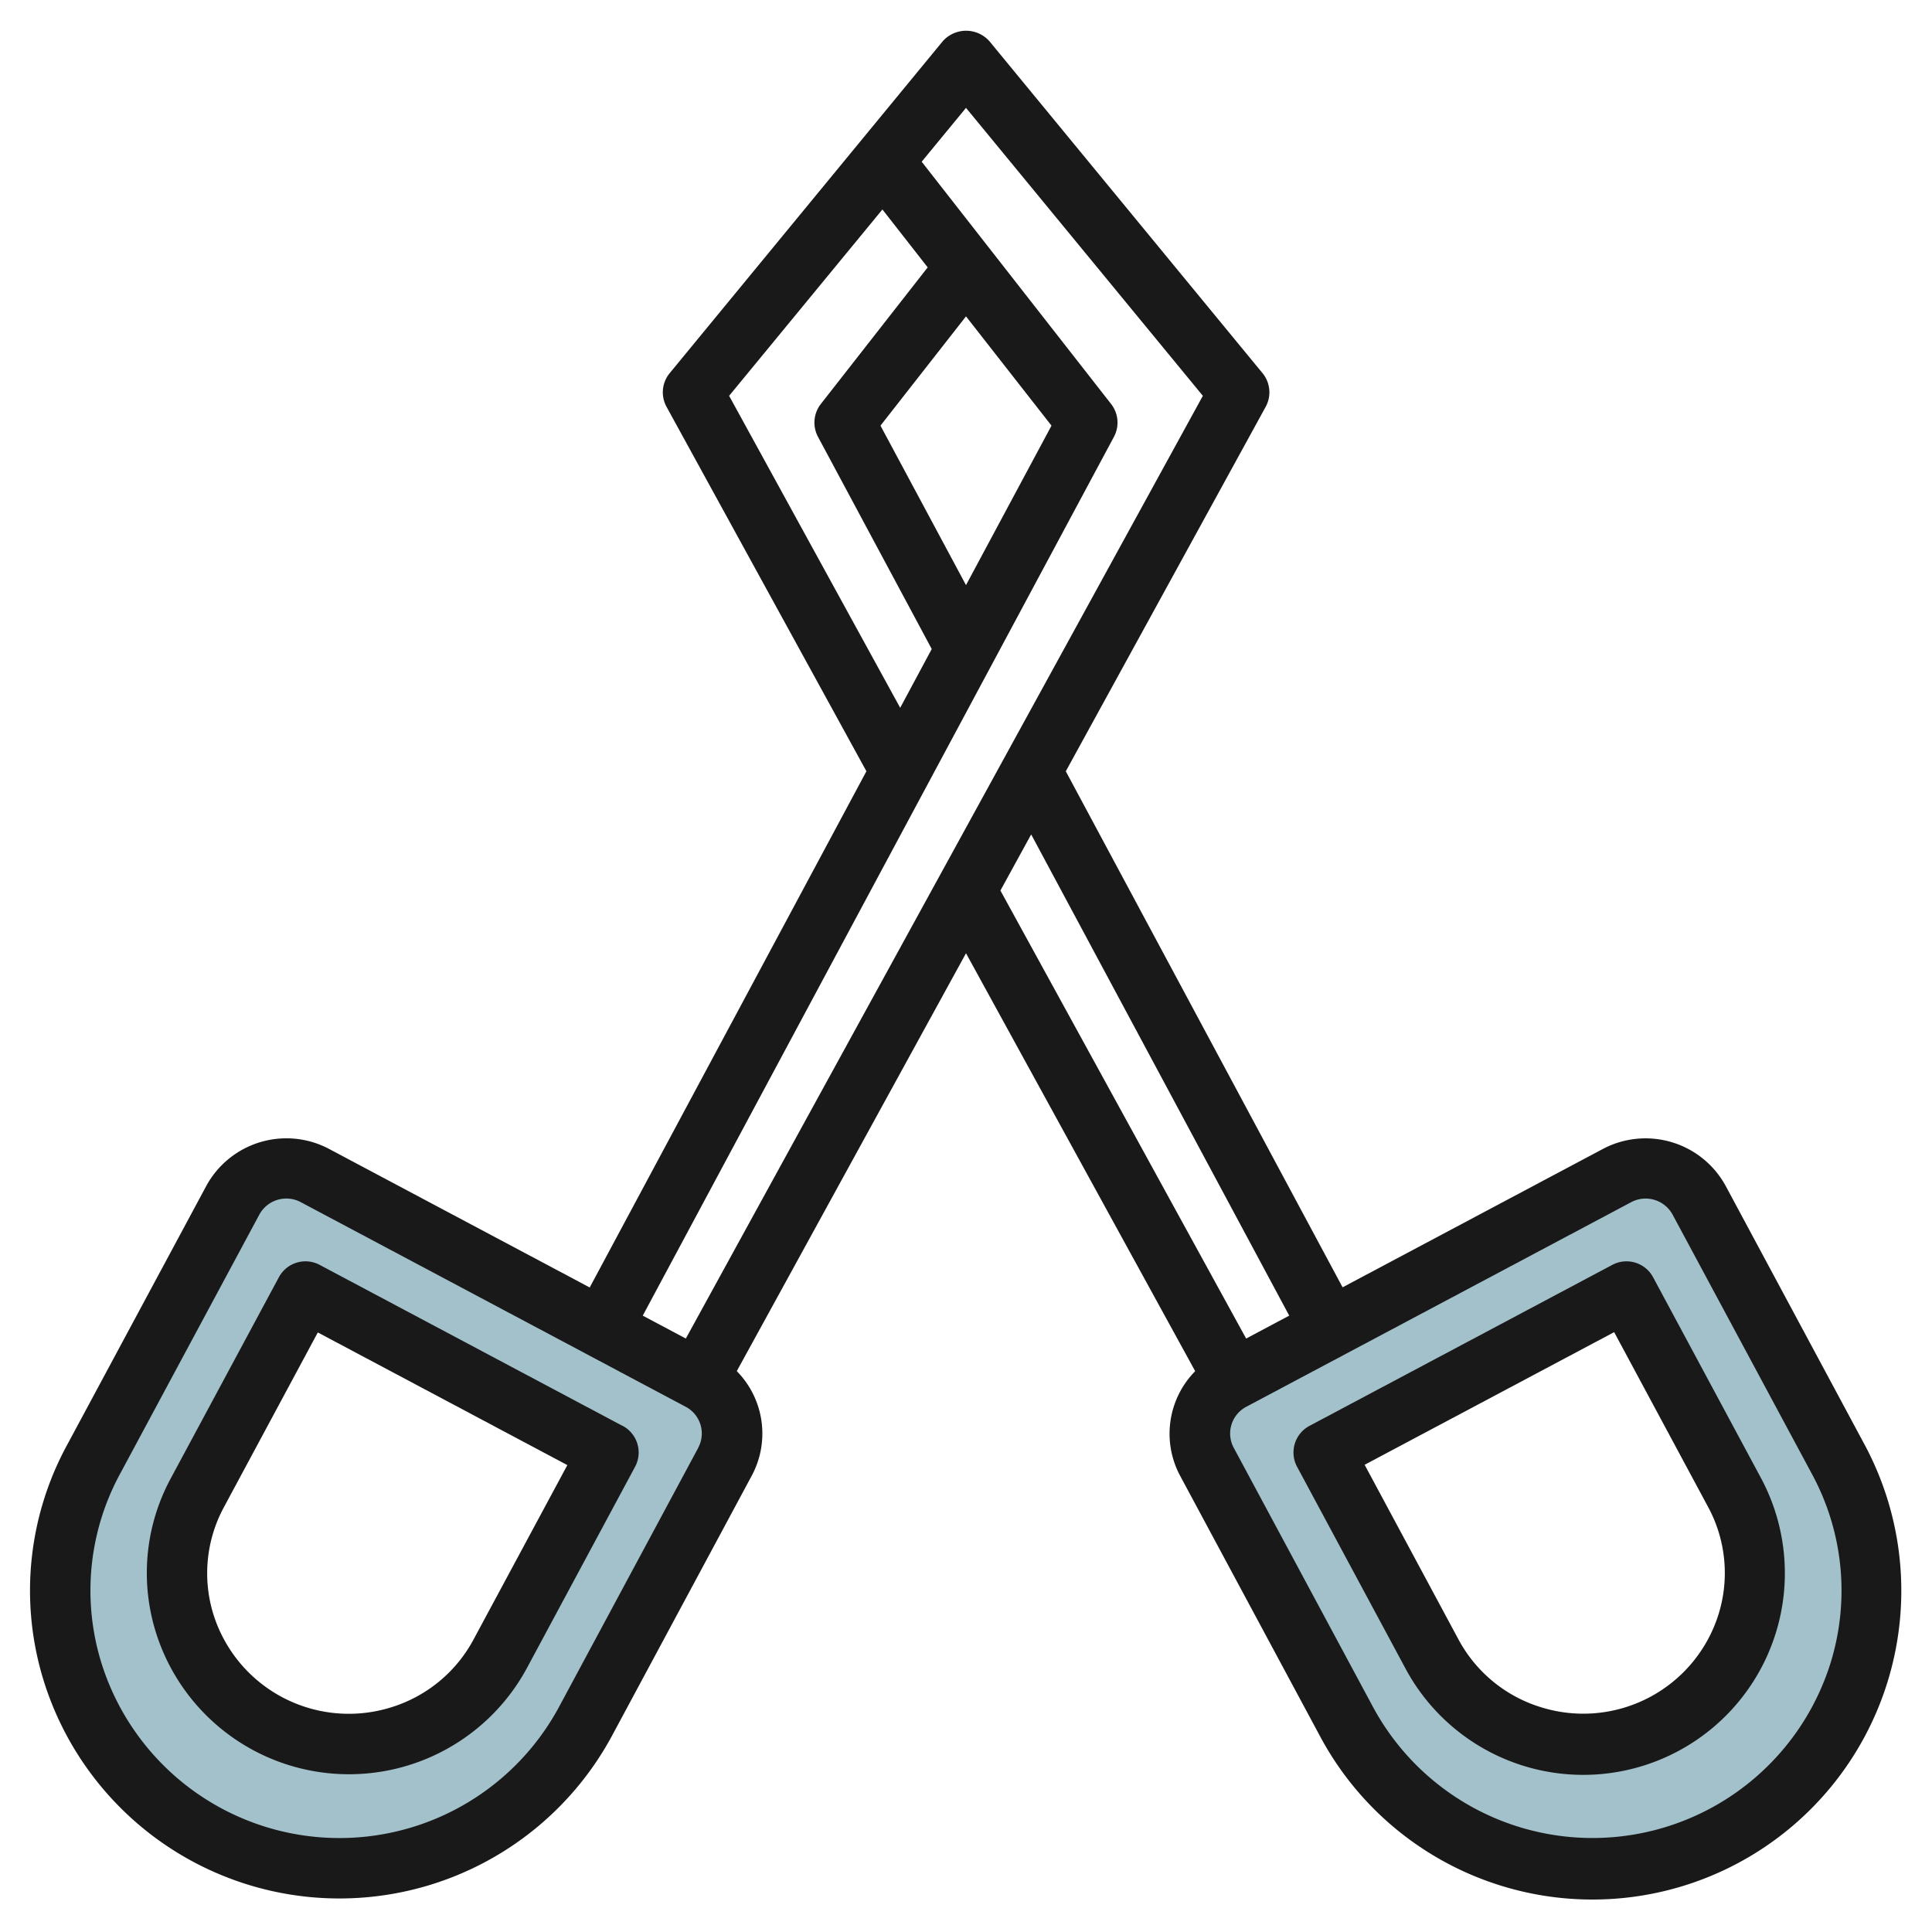
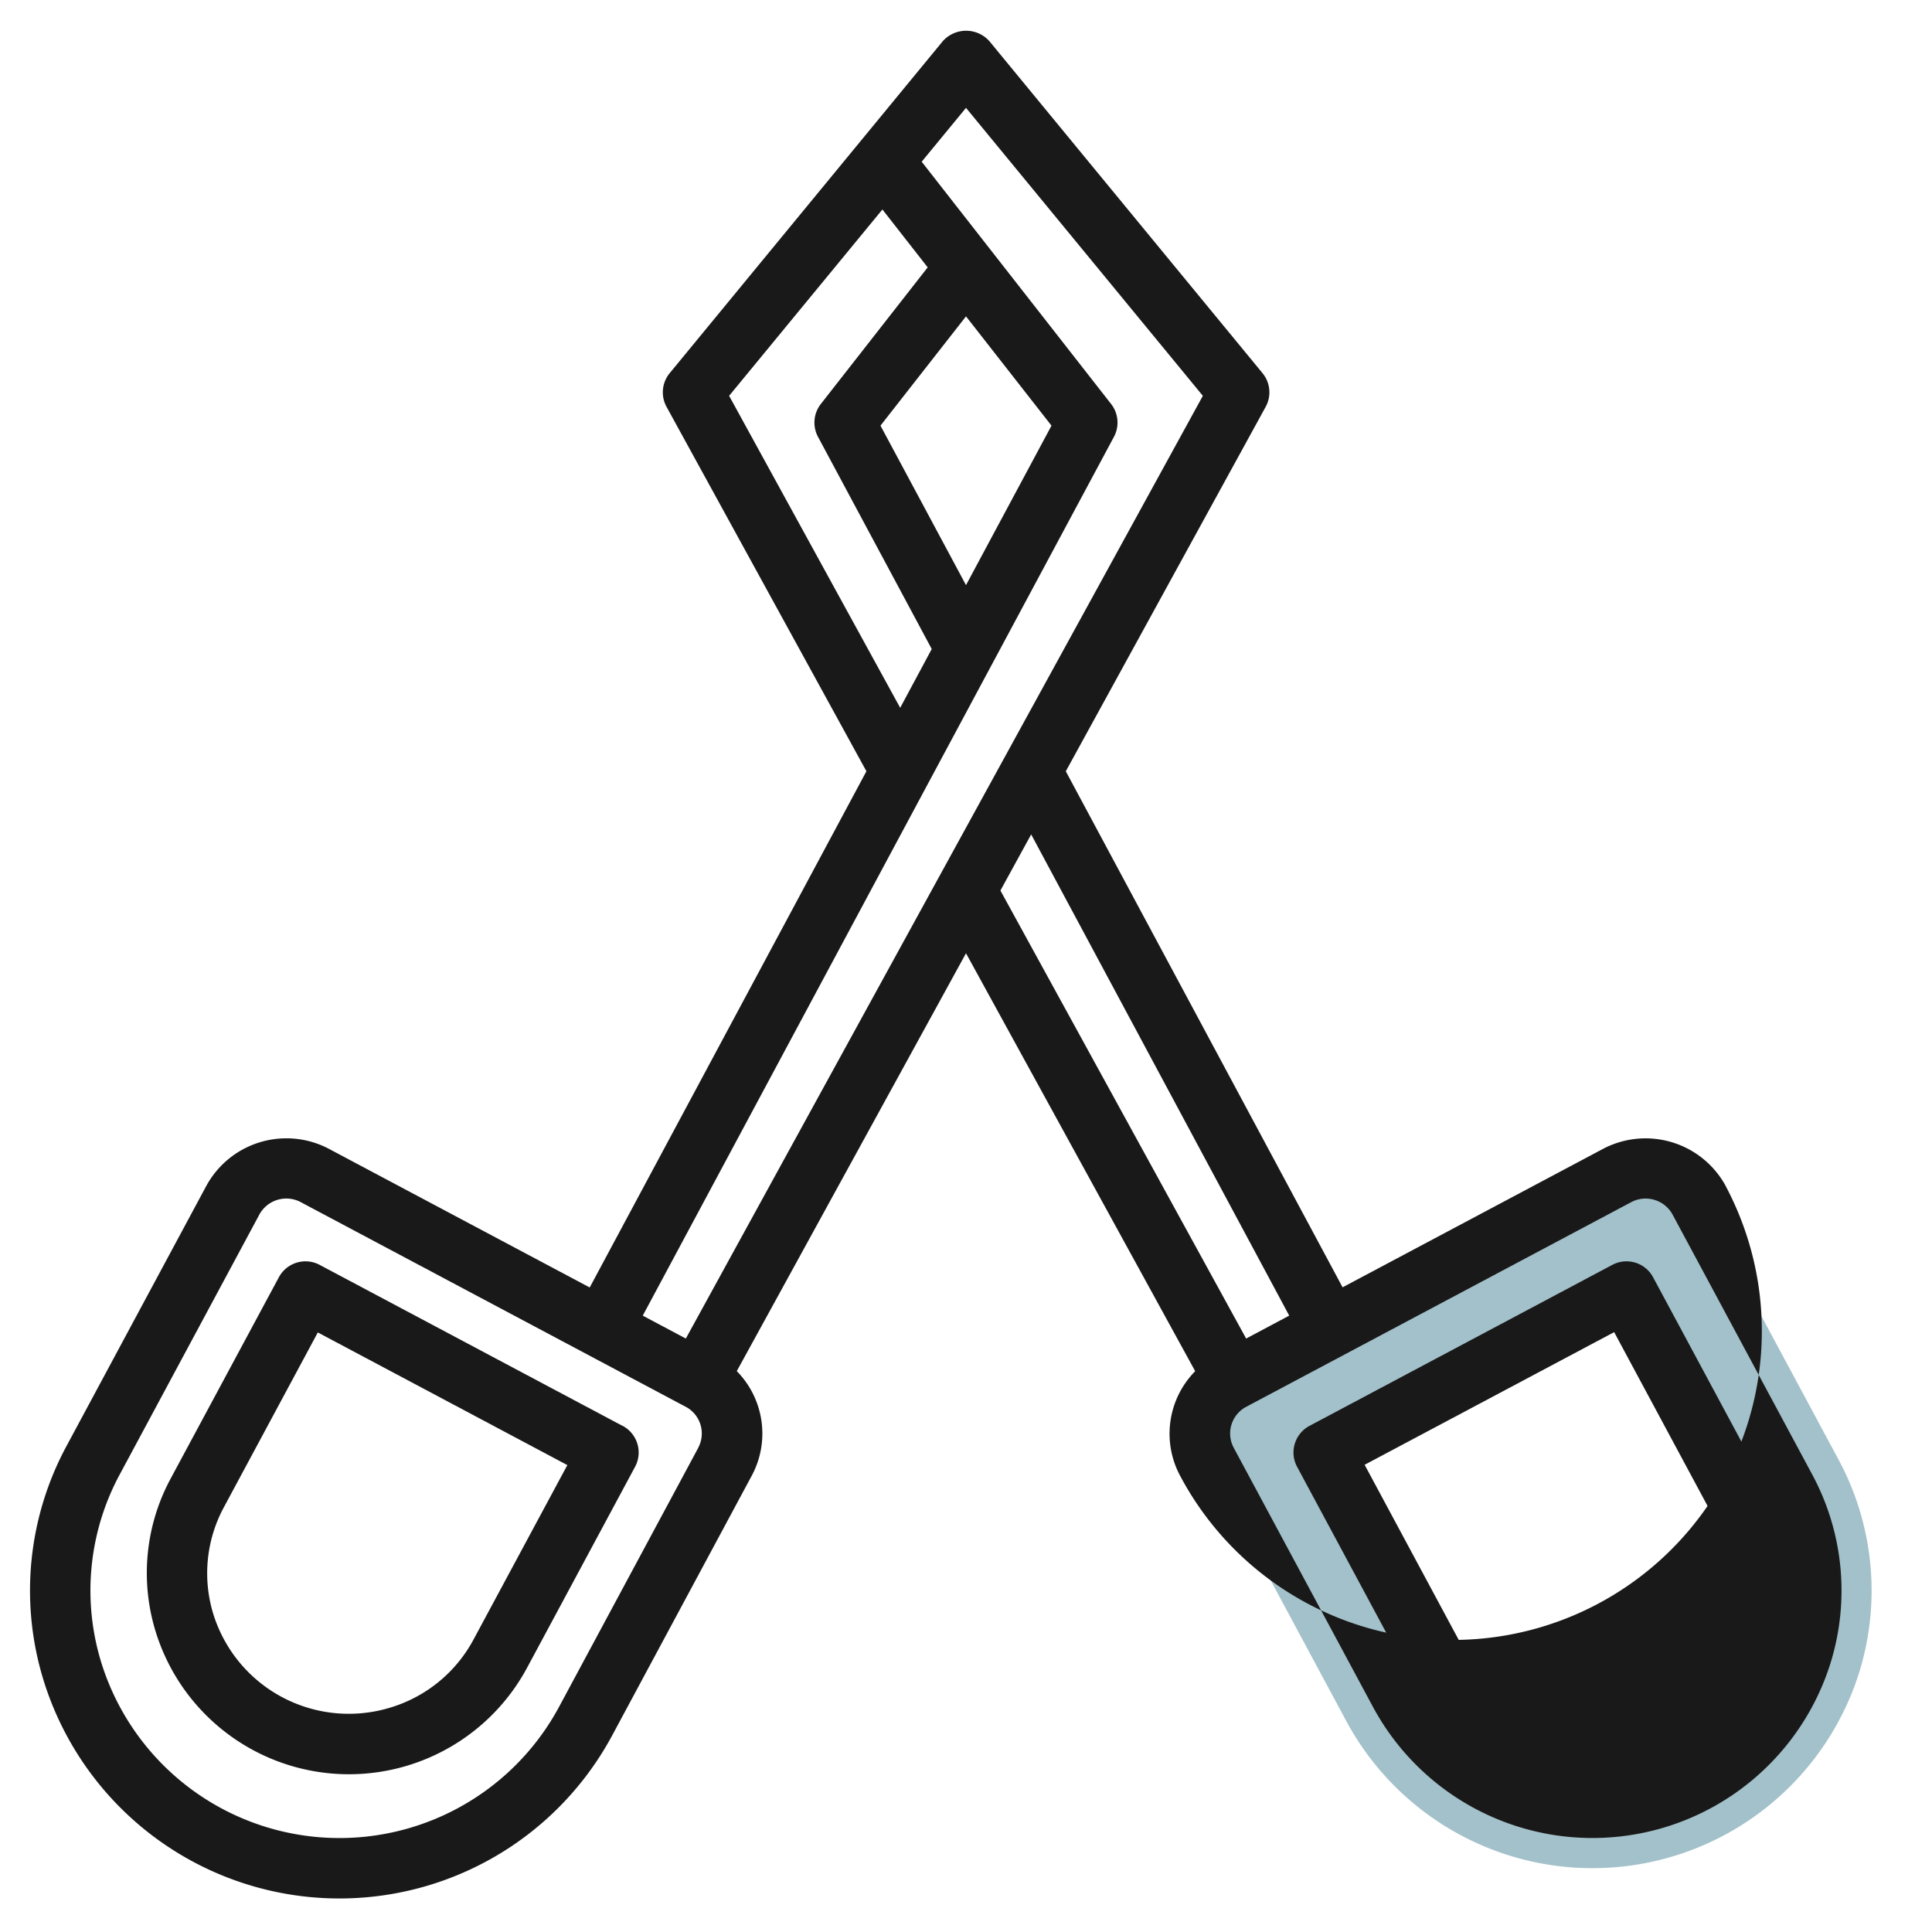
<svg xmlns="http://www.w3.org/2000/svg" id="Layer_3" height="512" viewBox="0 0 64 64" width="512" data-name="Layer 3">
-   <path d="m23.189 45.724-12.756-6.781a2.016 2.016 0 0 0 -2.721.821l-4.621 8.6a9.149 9.149 0 0 0 -.693 7 9.261 9.261 0 0 0 17 1.665l4.621-8.6a1.994 1.994 0 0 0 -.83-2.705zm-6.619 9.058a5.7 5.7 0 0 1 -10.459-1.024 5.63 5.63 0 0 1 .427-4.309l3.581-6.664 10.032 5.333z" fill="#a3c1ca" />
  <path d="m60.909 48.361-4.621-8.6a2.016 2.016 0 0 0 -2.721-.821l-12.756 6.784a1.994 1.994 0 0 0 -.825 2.706l4.621 8.6a9.261 9.261 0 0 0 16.993-1.667 9.149 9.149 0 0 0 -.691-7.002zm-3.02 5.4a5.7 5.7 0 0 1 -10.459 1.021l-3.581-6.664 10.032-5.333 3.581 6.664a5.63 5.63 0 0 1 .427 4.309z" fill="#a3c1ca" />
  <g fill="#191919">
    <path d="m20.62 47.233-10.032-5.333a1 1 0 0 0 -1.35.411l-3.582 6.664a6.587 6.587 0 0 0 -.5 5.073 6.7 6.7 0 0 0 12.3 1.206l3.581-6.664a1 1 0 0 0 -.411-1.357zm-4.932 7.075a4.646 4.646 0 0 1 -2.772 2.262 4.7 4.7 0 0 1 -5.849-3.1 4.6 4.6 0 0 1 .351-3.544l3.11-5.787 8.266 4.394z" />
-     <path d="m57.168 39.29a3.023 3.023 0 0 0 -4.068-1.231l-8.625 4.585-9.169-17.094 6.619-12.07a1 1 0 0 0 -.1-1.116l-9.05-11a1.035 1.035 0 0 0 -1.544 0l-9.049 11a1 1 0 0 0 -.1 1.116l6.619 12.069-9.166 17.1-8.635-4.59a3.021 3.021 0 0 0 -4.069 1.231l-4.621 8.6a10.079 10.079 0 0 0 -.769 7.766 10.259 10.259 0 0 0 18.832 1.844l4.621-8.6a2.949 2.949 0 0 0 -.487-3.48l7.593-13.842 7.592 13.844a2.951 2.951 0 0 0 -.492 3.478l4.62 8.6a10.231 10.231 0 1 0 18.064-9.613zm-33.015-26.178 5.078-6.173 1.5 1.918-3.54 4.526a1 1 0 0 0 -.093 1.089l3.767 7.028-1.045 1.947zm7.847 6.271-2.833-5.283 2.833-3.62 2.832 3.62zm4.9-4.911a1 1 0 0 0 -.093-1.089l-6.275-8.026 1.468-1.784 7.846 9.539-17.127 31.229-1.427-.759zm-13.767 33.484-4.621 8.6a8.261 8.261 0 0 1 -15.158-1.486 8.1 8.1 0 0 1 .618-6.237l4.62-8.6a1.017 1.017 0 0 1 1.37-.411l12.756 6.781a1 1 0 0 1 .414 1.35zm11.026-20.315 8.548 15.941-1.427.759-8.14-14.841zm26.486 27.429a8.261 8.261 0 0 1 -15.158 1.484l-4.621-8.6a1 1 0 0 1 .414-1.35l12.756-6.781a1.017 1.017 0 0 1 1.37.411l4.62 8.6a8.1 8.1 0 0 1 .619 6.236z" />
+     <path d="m57.168 39.29a3.023 3.023 0 0 0 -4.068-1.231l-8.625 4.585-9.169-17.094 6.619-12.07a1 1 0 0 0 -.1-1.116l-9.05-11a1.035 1.035 0 0 0 -1.544 0l-9.049 11a1 1 0 0 0 -.1 1.116l6.619 12.069-9.166 17.1-8.635-4.59a3.021 3.021 0 0 0 -4.069 1.231l-4.621 8.6a10.079 10.079 0 0 0 -.769 7.766 10.259 10.259 0 0 0 18.832 1.844l4.621-8.6a2.949 2.949 0 0 0 -.487-3.48l7.593-13.842 7.592 13.844a2.951 2.951 0 0 0 -.492 3.478a10.231 10.231 0 1 0 18.064-9.613zm-33.015-26.178 5.078-6.173 1.5 1.918-3.54 4.526a1 1 0 0 0 -.093 1.089l3.767 7.028-1.045 1.947zm7.847 6.271-2.833-5.283 2.833-3.62 2.832 3.62zm4.9-4.911a1 1 0 0 0 -.093-1.089l-6.275-8.026 1.468-1.784 7.846 9.539-17.127 31.229-1.427-.759zm-13.767 33.484-4.621 8.6a8.261 8.261 0 0 1 -15.158-1.486 8.1 8.1 0 0 1 .618-6.237l4.62-8.6a1.017 1.017 0 0 1 1.37-.411l12.756 6.781a1 1 0 0 1 .414 1.35zm11.026-20.315 8.548 15.941-1.427.759-8.14-14.841zm26.486 27.429a8.261 8.261 0 0 1 -15.158 1.484l-4.621-8.6a1 1 0 0 1 .414-1.35l12.756-6.781a1.017 1.017 0 0 1 1.37.411l4.62 8.6a8.1 8.1 0 0 1 .619 6.236z" />
    <path d="m54.761 42.311a1 1 0 0 0 -1.35-.411l-10.032 5.333a1 1 0 0 0 -.411 1.357l3.581 6.664a6.68 6.68 0 1 0 11.793-6.279zm2.171 11.154a4.694 4.694 0 0 1 -5.849 3.1 4.646 4.646 0 0 1 -2.772-2.262l-3.106-5.78 8.266-4.394 3.11 5.787a4.6 4.6 0 0 1 .351 3.549z" />
  </g>
</svg>